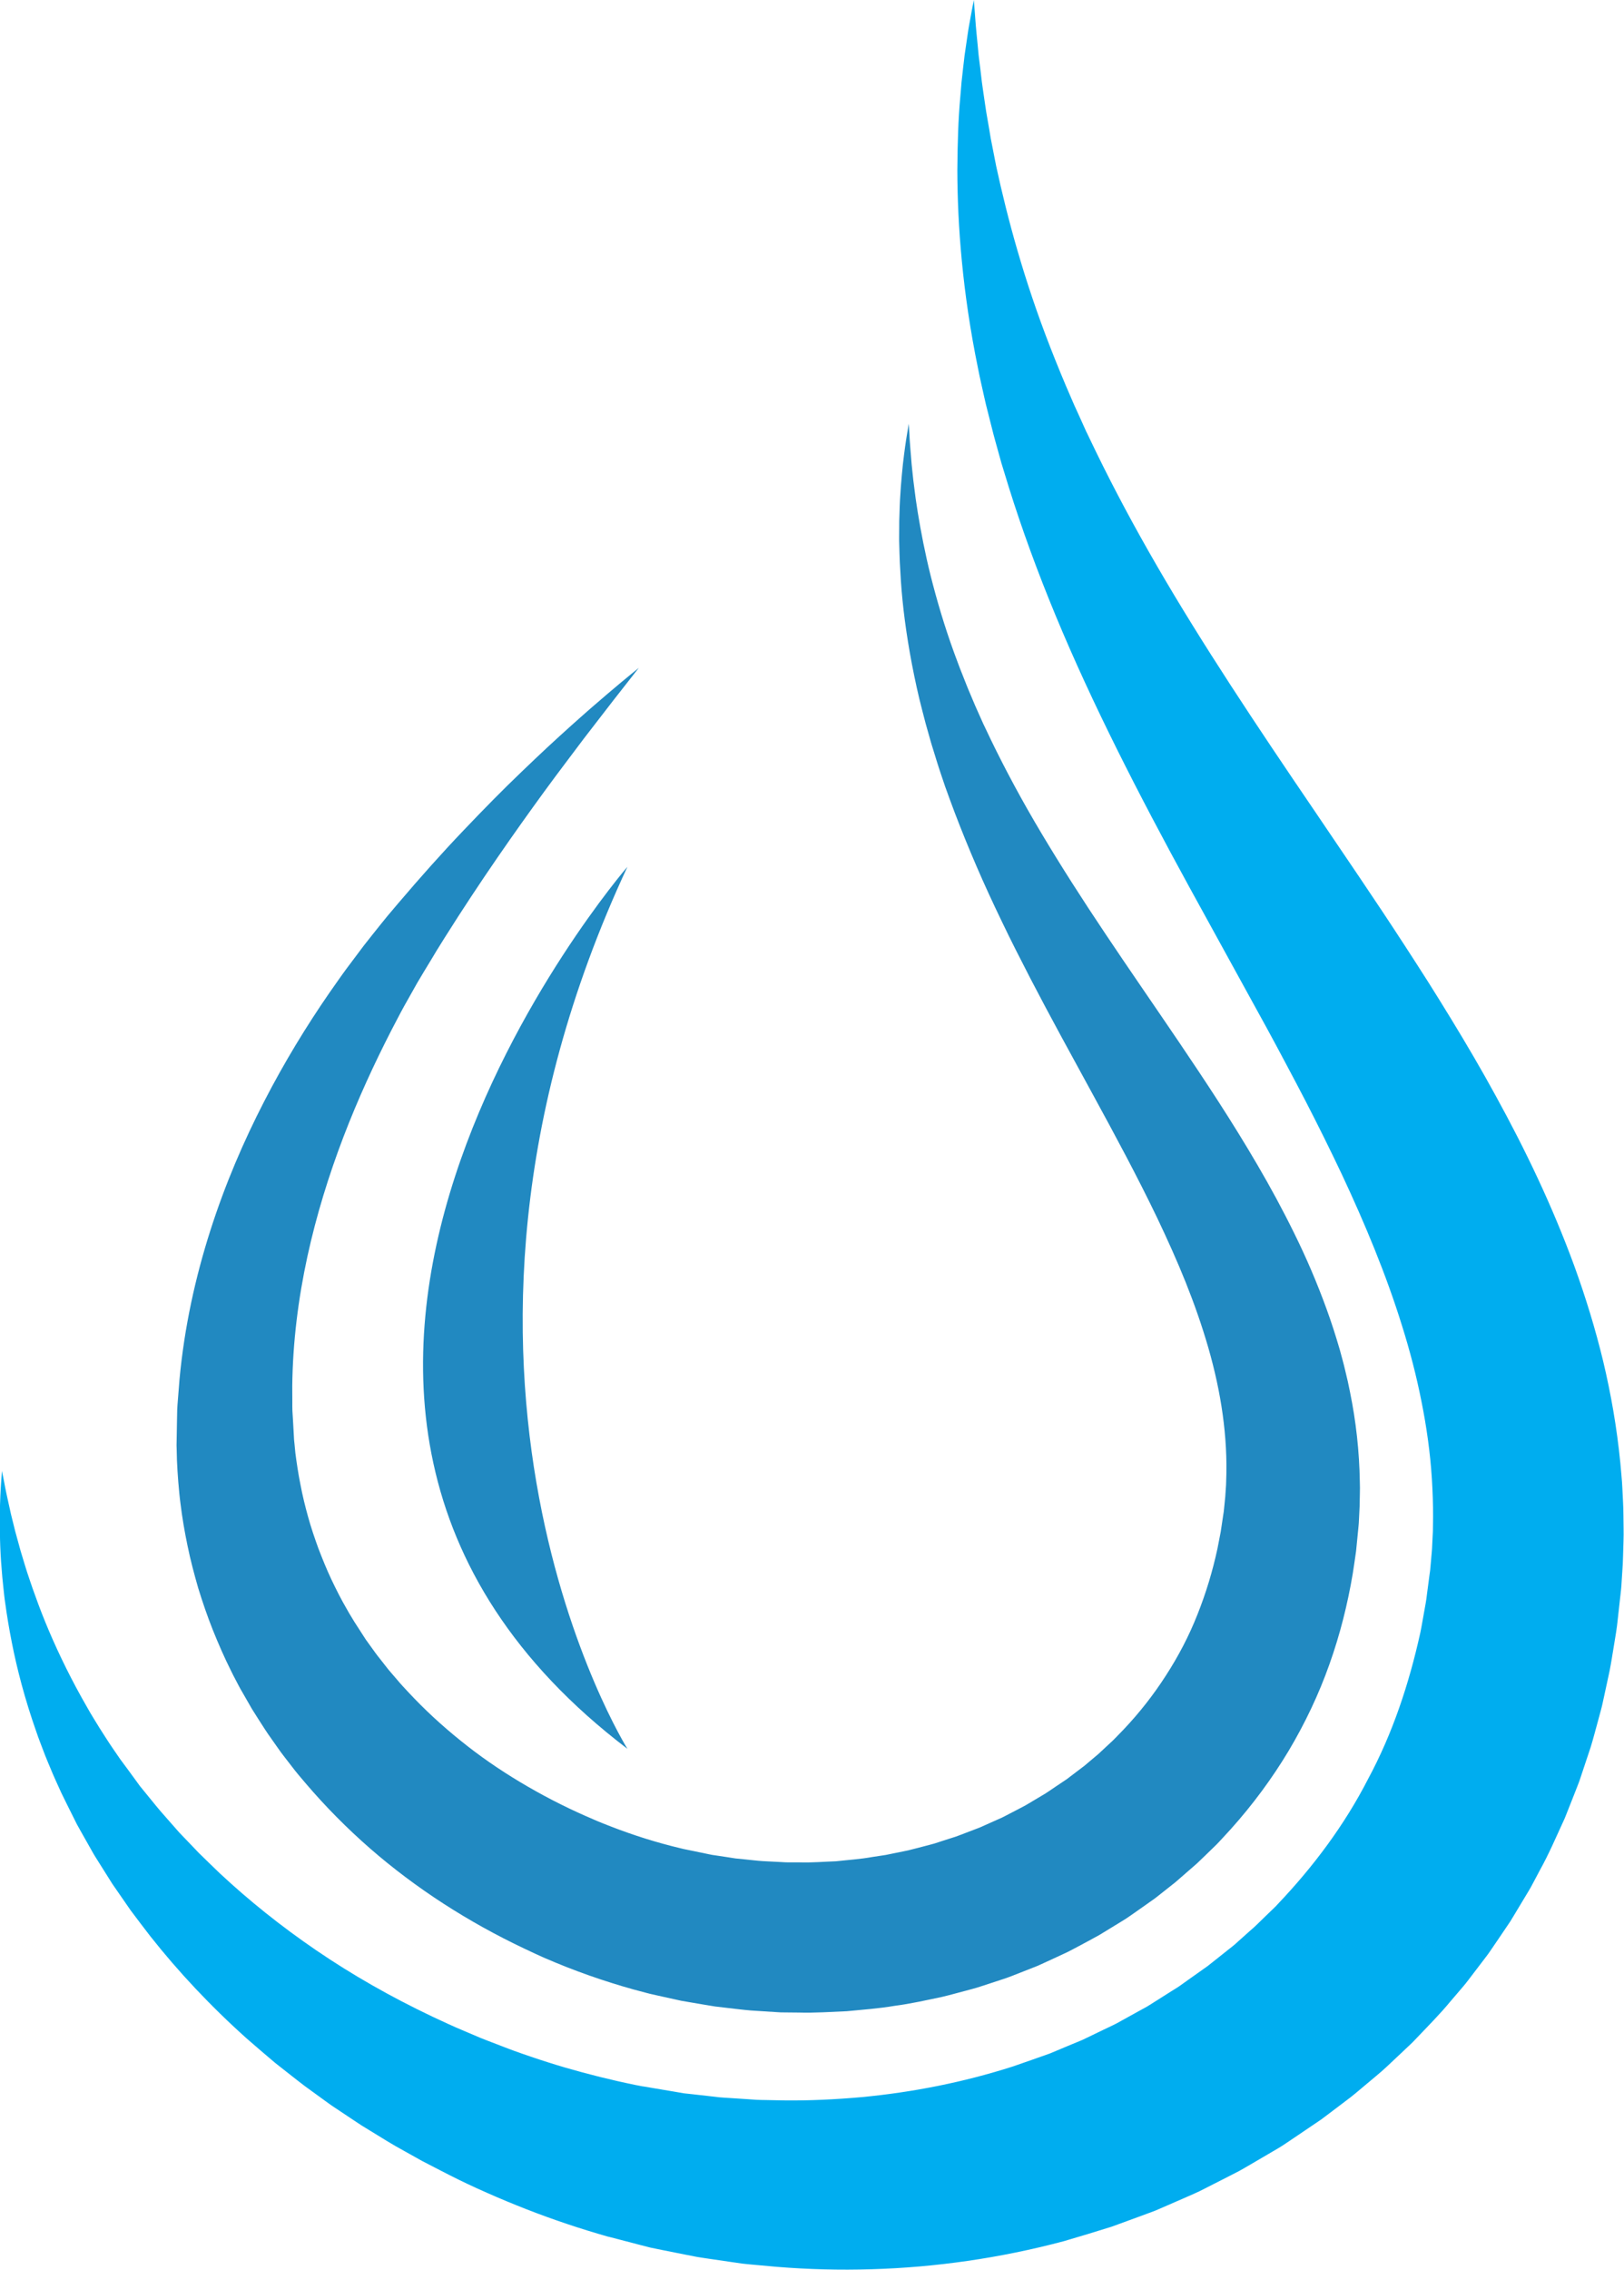
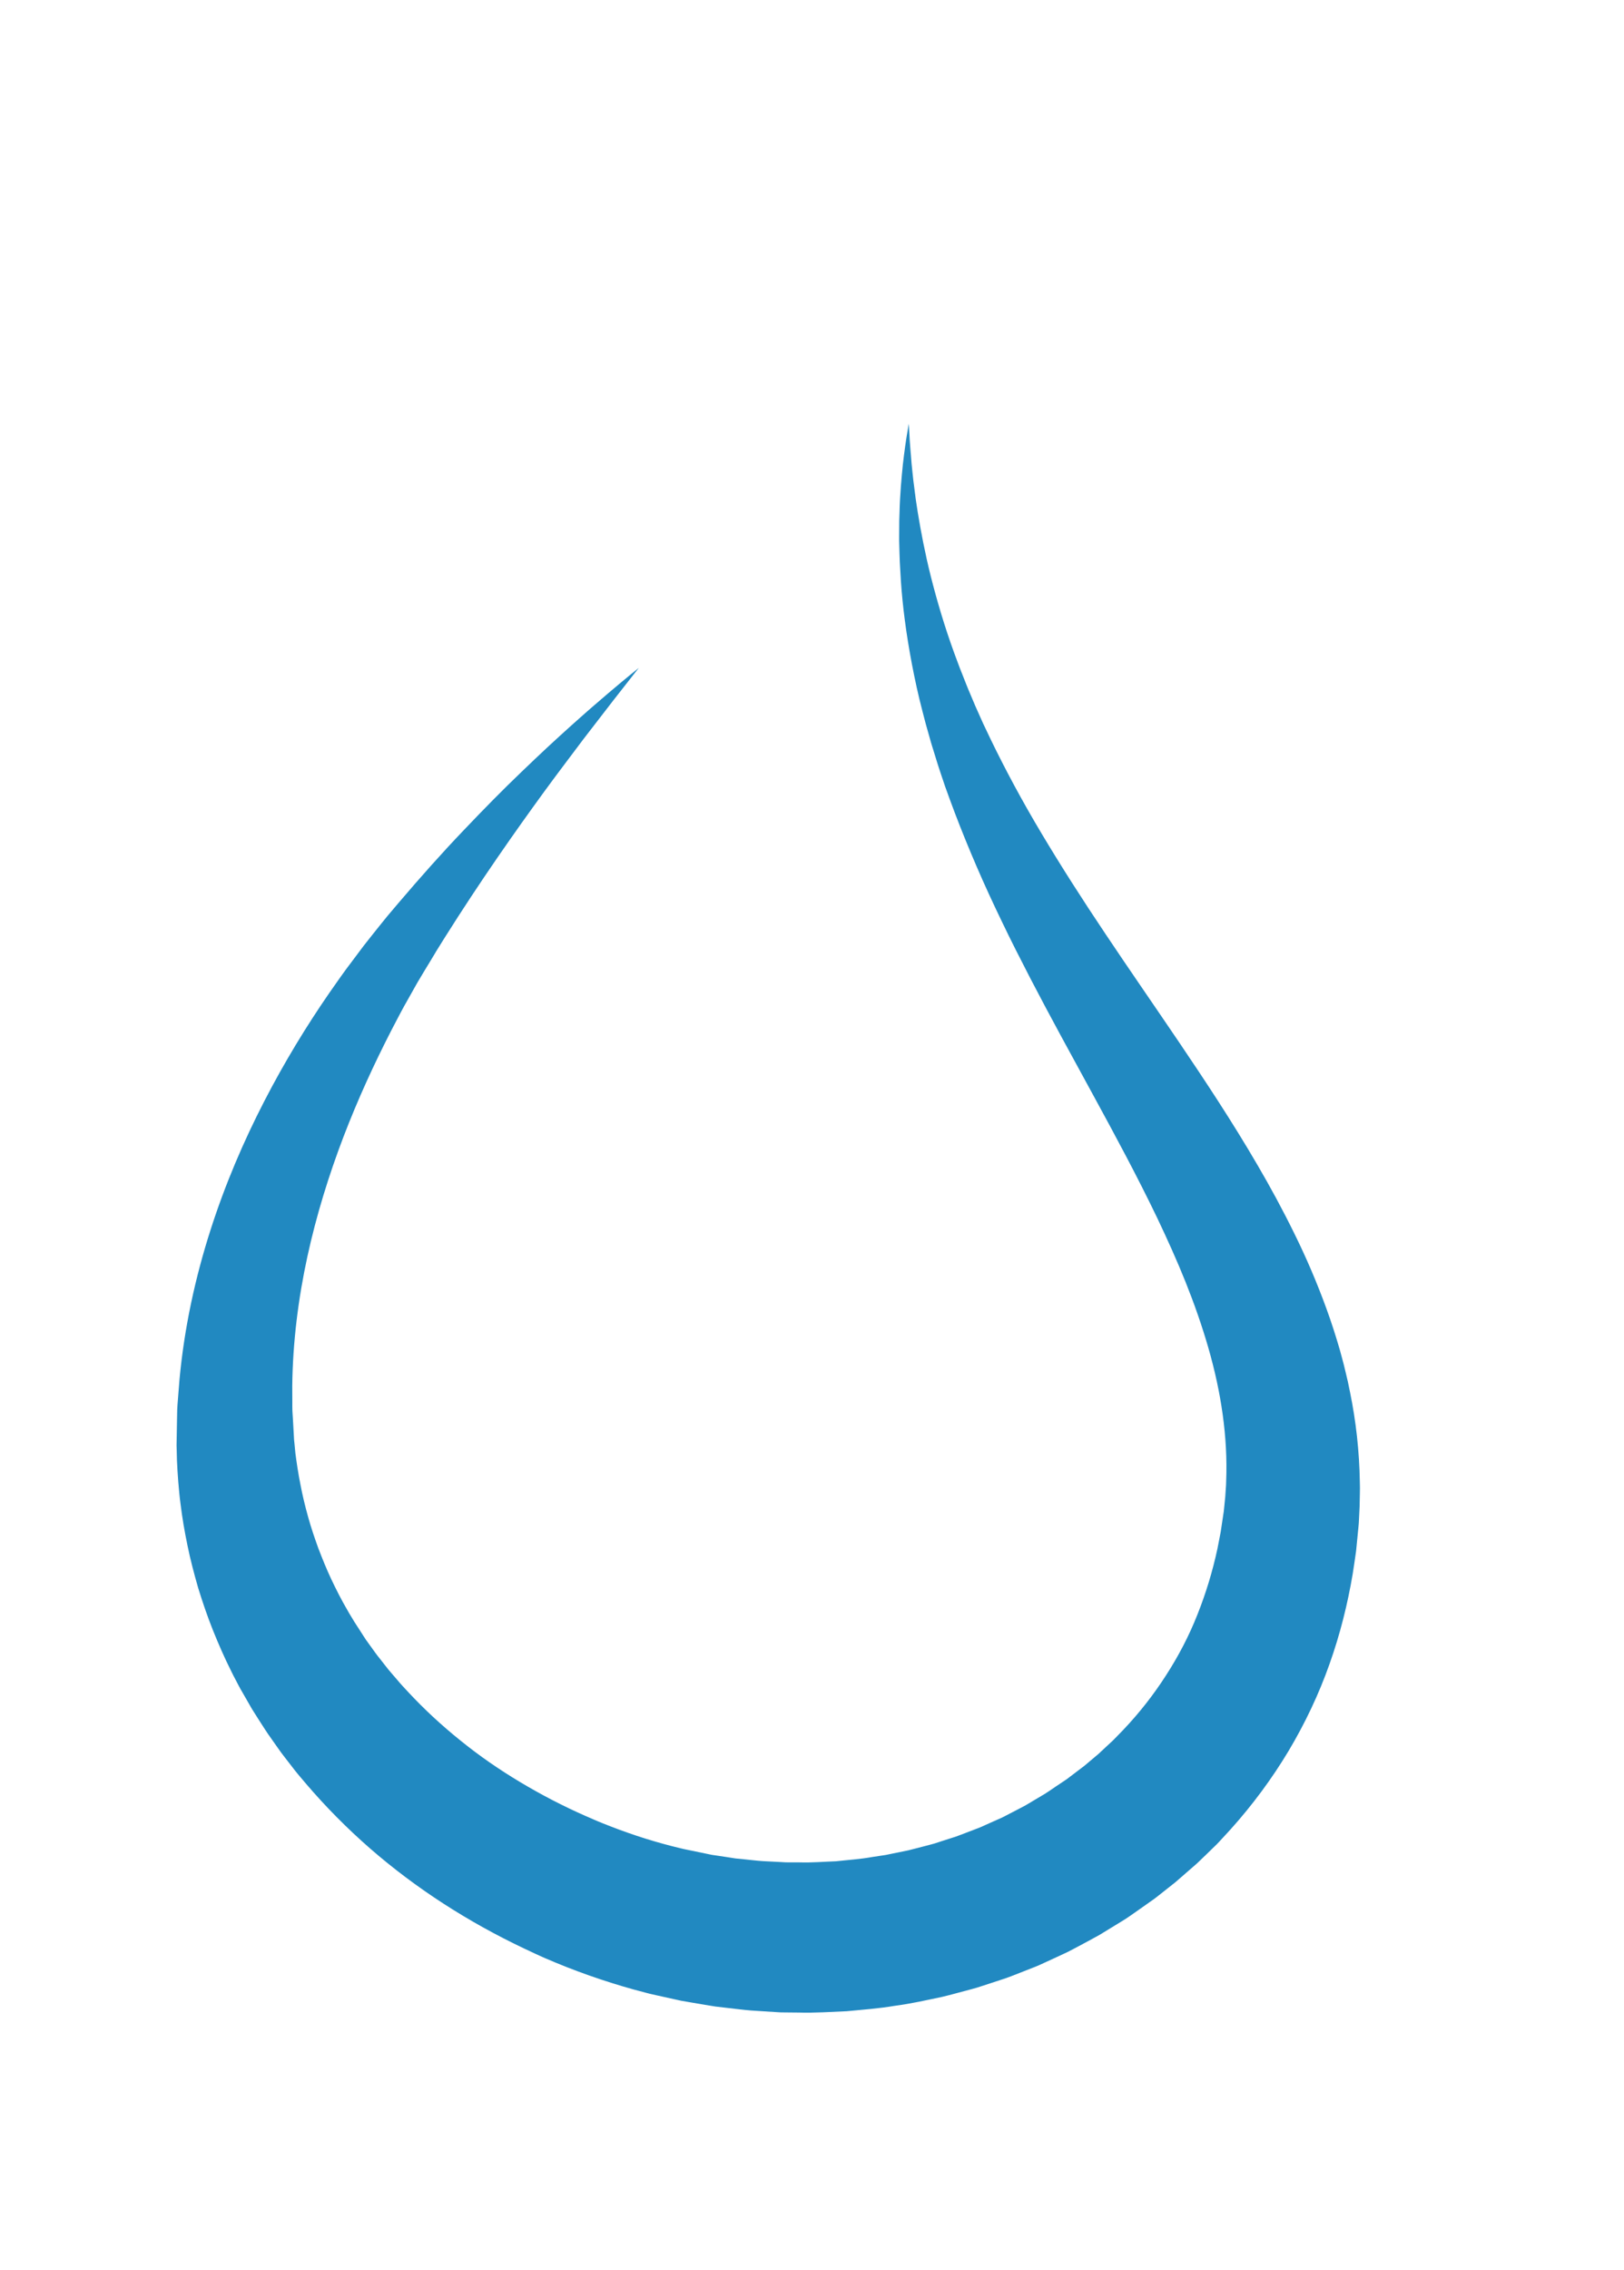
<svg xmlns="http://www.w3.org/2000/svg" fill="#000000" height="398.1" preserveAspectRatio="xMidYMid meet" version="1" viewBox="357.6 201.0 284.9 398.1" width="284.9" zoomAndPan="magnify">
  <g>
    <g id="change1_1">
      <path d="M 469.664 318.121 C 469.664 318.121 468.125 320.082 465.246 323.754 C 463.824 325.598 462.07 327.867 460.008 330.539 C 458.996 331.887 457.906 333.332 456.746 334.875 C 455.578 336.41 454.367 338.062 453.086 339.801 C 447.996 346.789 441.957 355.348 435.602 365.445 C 435.207 366.078 434.812 366.715 434.41 367.359 L 434.109 367.84 C 434.105 367.855 434.016 367.984 434.078 367.898 L 433.855 368.273 C 433.656 368.605 433.457 368.938 433.254 369.273 C 432.453 370.605 431.602 371.969 430.812 373.328 C 430.059 374.668 429.293 376.027 428.516 377.406 C 427.75 378.789 427.012 380.254 426.246 381.699 C 423.25 387.535 420.371 393.773 417.836 400.402 C 415.309 407.031 413.113 414.051 411.52 421.371 C 409.934 428.691 408.957 436.316 408.871 444.059 C 408.875 445.023 408.879 445.992 408.883 446.965 C 408.891 447.449 408.867 447.938 408.898 448.422 C 408.93 448.902 408.957 449.391 408.988 449.875 C 409.043 450.844 409.098 451.816 409.152 452.793 L 409.191 453.527 C 409.176 453.27 409.199 453.57 409.199 453.566 L 409.219 453.77 L 409.262 454.176 C 409.312 454.719 409.367 455.262 409.418 455.805 C 409.551 456.762 409.645 457.551 409.805 458.516 C 409.961 459.461 410.113 460.41 410.312 461.352 C 410.668 463.242 411.125 465.117 411.645 466.98 C 412.16 468.852 412.789 470.691 413.453 472.523 C 414.152 474.344 414.883 476.16 415.723 477.941 C 416.57 479.719 417.453 481.484 418.461 483.203 C 418.699 483.641 418.953 484.066 419.215 484.488 L 419.602 485.129 L 419.793 485.449 C 419.945 485.707 419.688 485.277 419.762 485.391 L 419.879 485.574 C 420.504 486.547 421.133 487.52 421.762 488.496 C 422.309 489.258 422.859 490.016 423.406 490.777 C 423.656 491.145 424 491.555 424.309 491.949 L 425.246 493.148 C 425.852 493.961 426.559 494.703 427.211 495.488 C 427.859 496.273 428.562 497.02 429.266 497.773 C 432.062 500.777 435.125 503.602 438.395 506.23 C 441.652 508.871 445.148 511.289 448.816 513.484 C 452.48 515.68 456.305 517.676 460.273 519.422 L 461.762 520.07 L 462.453 520.367 L 463.301 520.715 L 464.766 521.289 L 466.277 521.863 C 468.305 522.609 470.355 523.293 472.426 523.898 C 473.461 524.199 474.5 524.488 475.547 524.754 L 477.117 525.141 L 477.508 525.234 L 477.707 525.277 C 478.059 525.359 477.445 525.219 477.594 525.254 L 478.496 525.438 L 482.117 526.188 L 482.562 526.277 L 482.93 526.328 L 483.668 526.438 L 485.145 526.66 L 486.617 526.891 L 488.219 527.051 C 489.289 527.148 490.355 527.297 491.426 527.363 L 494.641 527.527 L 495.445 527.574 L 496.25 527.578 L 497.855 527.582 C 500.004 527.652 502.137 527.461 504.277 527.387 C 506.402 527.148 508.543 527.02 510.641 526.637 L 512.223 526.398 C 512.484 526.359 512.75 526.328 513.012 526.277 L 513.793 526.117 L 516.922 525.477 C 517.953 525.234 518.973 524.941 520.004 524.684 C 520.516 524.543 521.031 524.426 521.539 524.273 L 523.047 523.781 L 524.559 523.297 C 525.062 523.137 525.57 522.984 526.059 522.777 L 529.012 521.648 C 529.512 521.477 529.984 521.246 530.465 521.031 L 531.902 520.387 L 533.348 519.746 C 533.82 519.523 534.277 519.266 534.746 519.027 C 535.672 518.539 536.613 518.074 537.531 517.57 L 540.227 515.965 C 541.145 515.457 541.984 514.832 542.855 514.258 L 544.156 513.387 L 544.484 513.168 L 544.645 513.059 C 544.934 512.852 544.438 513.227 544.559 513.137 L 545.289 512.578 L 546.758 511.465 L 547.488 510.91 L 547.855 510.633 L 548.129 510.398 C 548.84 509.789 549.555 509.184 550.277 508.59 L 552.523 506.5 C 552.91 506.16 553.254 505.781 553.609 505.422 L 554.676 504.324 C 557.477 501.371 559.977 498.184 562.145 494.801 C 564.328 491.43 566.195 487.859 567.668 484.121 C 569.152 480.395 570.328 476.531 571.176 472.578 C 571.363 471.582 571.574 470.594 571.754 469.598 C 571.902 468.594 572.055 467.59 572.203 466.59 L 572.262 466.215 C 572.262 466.25 572.301 465.867 572.27 466.246 L 572.289 466.027 L 572.379 465.156 L 572.551 463.438 L 572.637 462.121 L 572.684 461.465 L 572.707 460.734 C 573.016 452.938 571.805 445.074 569.578 437.34 C 568.461 433.473 567.117 429.641 565.602 425.852 C 564.086 422.066 562.398 418.34 560.645 414.648 C 557.109 407.281 553.242 400.117 549.426 393.121 C 545.605 386.121 541.84 379.285 538.363 372.582 C 536.633 369.23 534.945 365.926 533.379 362.645 C 531.797 359.371 530.301 356.133 528.926 352.938 C 527.547 349.742 526.266 346.594 525.09 343.504 C 524.496 341.965 523.953 340.422 523.402 338.914 C 522.891 337.391 522.371 335.898 521.914 334.406 C 521.684 333.66 521.457 332.926 521.23 332.191 L 521.059 331.645 L 521.02 331.508 C 521.008 331.473 520.953 331.316 520.961 331.32 L 520.883 331.051 C 520.785 330.695 520.684 330.344 520.586 329.992 C 520.387 329.285 520.188 328.586 519.992 327.895 C 519.805 327.168 519.617 326.445 519.43 325.73 C 518.676 322.875 518.098 320.156 517.586 317.504 C 516.578 312.215 515.941 307.316 515.645 302.883 C 515.582 301.773 515.52 300.695 515.457 299.645 C 515.406 298.598 515.391 297.578 515.359 296.598 C 515.316 295.613 515.352 294.656 515.348 293.734 C 515.352 293.273 515.355 292.82 515.355 292.375 C 515.371 291.934 515.387 291.496 515.398 291.066 C 515.477 287.641 515.762 284.742 515.996 282.41 C 516.266 280.074 516.52 278.297 516.727 277.105 C 516.926 275.914 517.027 275.301 517.027 275.301 C 517.027 275.301 517.066 275.922 517.137 277.129 C 517.188 278.328 517.34 280.113 517.531 282.422 C 517.664 283.578 517.762 284.863 517.961 286.273 C 518.051 286.977 518.145 287.715 518.242 288.48 C 518.348 289.246 518.48 290.039 518.605 290.863 C 519.145 294.16 519.855 297.918 520.887 302.051 C 521.934 306.184 523.246 310.699 524.992 315.492 C 525.449 316.684 525.867 317.91 526.375 319.137 C 526.863 320.367 527.344 321.633 527.883 322.867 C 528.145 323.488 528.41 324.117 528.68 324.754 C 528.973 325.41 529.27 326.07 529.566 326.742 C 529.715 327.074 529.867 327.41 530.016 327.746 L 530.129 328 C 530.168 328.09 530.145 328.02 530.168 328.07 L 530.227 328.195 L 530.461 328.684 C 530.77 329.336 531.086 329.992 531.398 330.656 C 533.957 335.945 536.918 341.461 540.309 347.137 C 543.699 352.82 547.461 358.699 551.551 364.797 C 555.625 370.898 560.02 377.223 564.543 383.906 C 569.062 390.594 573.734 397.637 578.207 405.305 C 580.449 409.137 582.621 413.137 584.676 417.324 C 586.742 421.508 588.641 425.918 590.32 430.547 C 591.164 432.855 591.926 435.238 592.633 437.66 C 592.957 438.887 593.316 440.102 593.598 441.355 L 594.043 443.23 L 594.438 445.129 C 595.477 450.203 596.074 455.508 596.156 460.898 L 596.176 461.91 L 596.16 462.996 L 596.117 465.172 L 596.031 466.949 L 595.988 467.824 L 595.977 468.043 L 595.938 468.512 L 595.891 469.008 C 595.758 470.332 595.629 471.656 595.5 472.984 C 595.324 474.312 595.109 475.641 594.91 476.973 C 594.016 482.289 592.684 487.629 590.82 492.852 C 588.969 498.082 586.551 503.184 583.66 508.035 C 580.754 512.879 577.359 517.469 573.566 521.699 L 572.125 523.27 C 571.641 523.789 571.168 524.324 570.648 524.809 C 569.629 525.801 568.625 526.785 567.578 527.773 C 566.438 528.766 565.297 529.762 564.156 530.754 L 563.73 531.121 L 563.367 531.406 L 562.645 531.977 L 561.203 533.117 L 560.48 533.688 C 560.48 533.691 559.859 534.16 560.02 534.035 L 559.801 534.188 L 559.367 534.492 L 557.637 535.715 C 556.473 536.52 555.336 537.371 554.109 538.086 L 550.48 540.305 C 549.25 541.004 547.988 541.656 546.742 542.328 C 546.113 542.656 545.492 543.004 544.855 543.316 L 542.926 544.215 L 540.992 545.105 C 540.348 545.398 539.711 545.707 539.047 545.957 L 535.086 547.512 C 534.426 547.781 533.754 547.996 533.078 548.215 L 531.059 548.879 L 529.035 549.535 C 528.359 549.742 527.672 549.91 526.988 550.098 C 525.621 550.453 524.258 550.844 522.883 551.168 C 520.117 551.746 517.355 552.379 514.559 552.738 C 511.77 553.215 508.961 553.406 506.156 553.684 C 503.348 553.797 500.539 554 497.734 553.918 L 495.629 553.898 L 494.578 553.887 L 493.527 553.824 L 489.34 553.555 C 487.945 553.445 486.559 553.254 485.172 553.102 L 483.094 552.859 L 480.91 552.5 L 478.73 552.129 L 477.102 551.848 L 476.641 551.746 L 473.031 550.949 L 472.133 550.746 C 472.133 550.746 471.367 550.574 471.57 550.617 L 471.316 550.551 L 470.816 550.422 C 470.145 550.25 469.48 550.07 468.812 549.887 C 467.48 549.52 466.16 549.125 464.848 548.711 C 462.219 547.887 459.629 546.969 457.082 545.973 L 455.18 545.207 C 454.574 544.961 453.844 544.648 453.246 544.391 L 452.41 544.02 L 451.43 543.57 L 449.59 542.707 C 439.793 538.062 430.617 532.195 422.52 525.141 C 418.477 521.609 414.699 517.797 411.242 513.742 C 410.379 512.727 409.508 511.723 408.711 510.652 C 407.906 509.594 407.062 508.57 406.312 507.473 L 405.168 505.848 C 404.785 505.297 404.41 504.789 404.027 504.176 C 403.273 503.004 402.492 501.797 401.785 500.656 C 401.207 499.648 400.629 498.645 400.055 497.641 L 399.945 497.453 C 399.941 497.441 399.617 496.887 399.699 497.016 L 399.465 496.582 L 399.008 495.711 C 398.699 495.133 398.398 494.551 398.113 493.957 C 396.938 491.617 395.898 489.219 394.93 486.812 C 393.969 484.398 393.133 481.949 392.375 479.492 C 391.664 477.023 391.008 474.555 390.5 472.066 C 389.984 469.586 389.555 467.098 389.258 464.617 C 389.094 463.375 388.984 462.137 388.879 460.898 C 388.77 459.684 388.703 458.285 388.641 457.066 C 388.625 456.52 388.613 455.973 388.602 455.43 L 388.574 454.449 L 388.59 453.551 C 388.609 452.355 388.633 451.164 388.652 449.977 C 388.664 449.387 388.676 448.793 388.688 448.203 C 388.703 447.613 388.77 447.027 388.809 446.441 C 388.902 445.273 388.996 444.105 389.086 442.945 C 389.941 433.676 391.902 424.898 394.508 416.758 C 397.113 408.609 400.367 401.082 403.934 394.16 C 407.504 387.234 411.379 380.902 415.363 375.133 C 416.379 373.699 417.344 372.281 418.367 370.895 C 419.402 369.516 420.422 368.152 421.43 366.812 C 422.434 365.512 423.426 364.309 424.398 363.078 C 424.645 362.777 424.891 362.473 425.133 362.172 L 425.547 361.66 L 425.926 361.211 C 426.43 360.613 426.93 360.023 427.426 359.438 C 431.406 354.762 435.227 350.48 438.887 346.652 C 442.535 342.812 445.945 339.359 449.113 336.332 C 450.695 334.816 452.191 333.387 453.617 332.062 C 455.039 330.73 456.402 329.516 457.66 328.371 C 458.926 327.242 460.094 326.195 461.18 325.25 C 462.27 324.312 463.258 323.461 464.145 322.699 C 465.926 321.176 467.309 320.043 468.242 319.277 C 469.18 318.516 469.664 318.121 469.664 318.121" fill="#2189c1" />
    </g>
    <g id="change2_1">
-       <path d="M 357.945 458.93 C 357.945 458.93 358.074 459.594 358.328 460.883 C 358.551 462.18 358.98 464.078 359.523 466.52 C 359.676 467.133 359.836 467.777 360.004 468.457 C 360.168 469.137 360.344 469.852 360.562 470.594 C 360.766 471.332 360.977 472.105 361.199 472.914 C 361.43 473.719 361.691 474.551 361.953 475.414 C 362.207 476.277 362.508 477.168 362.82 478.082 C 363.129 478.996 363.445 479.941 363.812 480.906 C 364.496 482.844 365.293 484.875 366.188 486.988 C 367.988 491.211 370.207 495.754 372.938 500.48 C 373.594 501.672 374.355 502.844 375.082 504.051 C 375.852 505.242 376.609 506.461 377.438 507.668 C 377.855 508.273 378.27 508.879 378.691 509.492 C 379.129 510.078 379.562 510.672 380.008 511.27 C 380.477 511.91 380.945 512.559 381.426 513.211 C 381.66 513.539 381.902 513.867 382.141 514.195 C 382.383 514.488 382.621 514.781 382.863 515.078 C 383.836 516.254 384.77 517.445 385.797 518.648 C 386.852 519.852 387.922 521.07 389.012 522.309 C 390.148 523.496 391.301 524.699 392.473 525.922 C 393.668 527.113 394.914 528.289 396.152 529.492 C 401.211 534.215 406.875 538.773 413.105 543.02 C 419.336 547.273 426.16 551.168 433.465 554.637 C 435.305 555.488 437.137 556.367 439.039 557.148 C 439.984 557.551 440.93 557.953 441.883 558.359 C 442.84 558.746 443.816 559.109 444.785 559.484 C 445.75 559.852 446.746 560.254 447.695 560.594 C 448.824 561.008 449.656 561.285 450.676 561.637 C 452.664 562.316 454.68 562.957 456.715 563.555 C 460.789 564.738 464.953 565.781 469.188 566.641 L 469.984 566.793 L 470.582 566.91 C 469.98 566.773 470.543 566.895 470.465 566.871 C 471.051 566.973 471.637 567.07 472.227 567.172 C 473.402 567.367 474.582 567.566 475.766 567.766 C 476.355 567.867 476.949 567.969 477.539 568.074 L 479.094 568.242 C 480.121 568.359 481.152 568.477 482.184 568.59 L 483.73 568.773 C 484.258 568.824 484.824 568.848 485.367 568.887 C 486.465 568.957 487.562 569.031 488.668 569.102 L 490.32 569.219 C 490.871 569.254 491.426 569.242 491.98 569.258 C 493.09 569.281 494.199 569.301 495.312 569.324 C 499.758 569.371 504.23 569.148 508.711 568.754 C 517.66 567.91 526.621 566.152 535.305 563.367 C 537.461 562.629 539.609 561.863 541.766 561.102 C 542.816 560.66 543.871 560.219 544.926 559.777 L 546.512 559.121 C 547.039 558.902 547.574 558.695 548.082 558.43 C 549.109 557.934 550.141 557.434 551.172 556.938 C 552.199 556.434 553.258 555.988 554.246 555.398 C 555.246 554.844 556.25 554.289 557.254 553.734 L 558.766 552.906 C 559.258 552.617 559.734 552.297 560.223 551.992 C 561.191 551.379 562.164 550.766 563.133 550.152 C 563.613 549.84 564.117 549.562 564.586 549.227 L 565.988 548.223 C 566.926 547.559 567.863 546.895 568.805 546.227 L 569.512 545.73 C 569.867 545.465 569.215 545.957 569.355 545.848 L 569.551 545.691 L 569.941 545.383 L 571.508 544.141 L 573.07 542.898 C 573.582 542.492 574.172 542.043 574.504 541.719 L 576.855 539.613 C 577.641 538.969 578.465 538.129 579.281 537.34 L 580.512 536.148 C 580.914 535.746 581.348 535.371 581.723 534.941 C 587.992 528.348 593.461 521.043 597.594 512.98 C 601.895 505.004 604.785 496.289 606.766 487.316 C 607.004 486.195 607.176 485.051 607.391 483.918 C 607.59 482.785 607.824 481.656 607.941 480.5 L 608.395 477.059 L 608.457 476.629 L 608.484 476.414 C 608.504 476.277 608.449 476.871 608.48 476.5 L 608.57 475.504 L 608.746 473.516 L 608.789 473.016 L 608.809 472.77 C 608.82 472.68 608.824 472.605 608.824 472.551 L 608.859 471.793 L 608.934 470.281 C 608.945 470.023 608.969 469.785 608.973 469.512 L 608.984 468.676 L 609.008 466.996 C 609.012 464.762 608.93 462.52 608.793 460.277 C 608.504 455.789 607.883 451.293 606.98 446.809 C 606.098 442.316 604.93 437.832 603.527 433.379 C 600.754 424.453 597.078 415.645 593.02 406.977 C 590.973 402.652 588.844 398.352 586.645 394.094 C 585.535 391.965 584.43 389.844 583.297 387.734 C 582.176 385.617 581.047 383.512 579.906 381.414 C 575.254 372.949 570.703 364.672 566.273 356.609 C 557.344 340.301 549.168 324.332 542.801 308.969 C 539.617 301.285 536.867 293.766 534.598 286.504 C 534.316 285.594 534.039 284.688 533.766 283.793 C 533.629 283.344 533.492 282.895 533.355 282.449 C 533.367 282.473 533.281 282.234 533.273 282.199 L 533.23 282.035 L 533.141 281.711 L 532.961 281.059 C 532.719 280.195 532.48 279.336 532.246 278.484 C 532.129 278.059 532.016 277.633 531.898 277.207 C 531.785 276.762 531.672 276.316 531.559 275.871 C 531.332 274.984 531.109 274.102 530.891 273.227 C 530.664 272.352 530.449 271.484 530.266 270.633 C 529.891 268.922 529.492 267.25 529.172 265.582 C 526.438 252.289 525.57 240.484 525.547 230.863 C 525.578 226.043 525.719 221.762 526.062 218.055 C 526.141 217.129 526.203 216.238 526.285 215.383 C 526.379 214.531 526.473 213.715 526.559 212.93 C 526.648 212.152 526.738 211.406 526.82 210.699 C 526.926 209.992 527.02 209.324 527.113 208.691 C 527.305 207.43 527.445 206.316 527.625 205.359 C 527.801 204.406 527.949 203.602 528.066 202.953 C 528.312 201.664 528.438 201 528.438 201 C 528.438 201 528.492 201.676 528.598 202.984 C 528.645 203.637 528.707 204.445 528.781 205.41 C 528.855 206.371 528.98 207.484 529.098 208.738 C 529.156 209.363 529.219 210.027 529.285 210.727 C 529.375 211.426 529.465 212.16 529.562 212.926 C 529.652 213.691 529.746 214.492 529.844 215.328 C 529.949 216.164 530.09 217.027 530.215 217.93 C 530.352 218.824 530.473 219.758 530.629 220.719 C 530.797 221.676 530.969 222.668 531.145 223.691 C 531.23 224.199 531.316 224.719 531.402 225.246 C 531.504 225.77 531.609 226.301 531.715 226.84 C 531.926 227.918 532.145 229.023 532.367 230.164 C 534.328 239.227 537.223 250.043 541.852 261.906 C 543.012 264.871 544.254 267.922 545.578 270.934 C 545.742 271.312 545.91 271.695 546.074 272.078 C 546.258 272.477 546.441 272.879 546.625 273.281 C 546.988 274.09 547.355 274.898 547.727 275.719 L 548.004 276.332 L 548.141 276.641 L 548.211 276.793 C 548.238 276.863 548.195 276.73 548.25 276.855 C 548.438 277.25 548.629 277.645 548.82 278.043 C 549.199 278.836 549.586 279.633 549.973 280.434 C 553.094 286.836 556.629 293.441 560.559 300.223 C 568.418 313.801 577.887 328.02 588.227 343.215 C 590.816 347.039 593.441 350.918 596.098 354.844 C 598.766 358.789 601.449 362.828 604.137 366.965 C 605.48 369.031 606.828 371.125 608.176 373.242 C 609.516 375.363 610.848 377.52 612.18 379.695 C 614.84 384.055 617.477 388.539 620.012 393.188 C 625.109 402.461 629.895 412.367 633.812 423.078 C 635.75 428.438 637.469 433.992 638.855 439.738 C 640.223 445.484 641.254 451.422 641.852 457.477 L 642.055 459.75 C 642.121 460.512 642.188 461.27 642.215 462.035 L 642.328 464.328 C 642.367 465.094 642.398 465.859 642.398 466.629 L 642.426 468.934 L 642.434 470.09 C 642.434 470.48 642.418 470.906 642.41 471.316 L 642.336 473.789 L 642.293 475.027 C 642.293 475.141 642.285 475.23 642.281 475.309 L 642.266 475.555 L 642.234 476.055 L 642.105 478.047 L 642.043 479.047 C 642.062 478.84 642 479.602 641.992 479.633 L 641.965 479.91 L 641.902 480.477 C 641.738 481.977 641.57 483.477 641.402 484.98 C 641.262 486.484 640.988 487.984 640.746 489.484 C 640.492 490.984 640.273 492.488 639.977 493.984 L 639.008 498.469 C 638.836 499.215 638.699 499.969 638.496 500.711 L 637.895 502.938 C 637.484 504.418 637.105 505.91 636.652 507.379 L 635.188 511.773 C 634.934 512.504 634.719 513.246 634.426 513.965 L 633.578 516.129 L 632.723 518.289 C 632.43 519.004 632.176 519.738 631.836 520.438 C 630.535 523.258 629.316 526.117 627.805 528.836 L 626.711 530.898 L 626.16 531.926 C 625.977 532.266 625.766 532.594 625.57 532.93 L 623.164 536.926 L 622.559 537.926 L 620.602 540.82 L 619.289 542.746 C 619.066 543.066 618.855 543.395 618.625 543.703 L 617.922 544.633 L 615.102 548.332 C 614.637 548.953 614.125 549.531 613.625 550.121 L 612.113 551.887 C 610.148 554.277 607.961 556.449 605.844 558.684 C 605.32 559.254 604.742 559.758 604.191 560.289 L 602.52 561.867 C 601.395 562.918 600.328 563.969 599.047 565.016 C 597.805 566.055 596.566 567.094 595.328 568.133 C 594.664 568.695 594.184 569.035 593.641 569.449 L 592.047 570.656 L 590.055 572.16 L 589.855 572.309 C 589.871 572.301 589.078 572.895 589.301 572.719 L 588.363 573.355 C 587.113 574.199 585.867 575.043 584.621 575.887 L 582.746 577.145 C 582.125 577.562 581.461 577.922 580.82 578.309 C 579.523 579.066 578.23 579.824 576.938 580.582 C 576.289 580.953 575.648 581.344 574.992 581.699 L 573 582.723 C 571.672 583.398 570.34 584.074 569.016 584.75 C 567.703 585.453 566.32 586.008 564.969 586.613 C 563.609 587.203 562.254 587.793 560.898 588.383 C 560.227 588.691 559.527 588.934 558.836 589.188 L 556.762 589.953 C 555.383 590.457 554.004 590.961 552.625 591.465 C 549.828 592.34 547.035 593.195 544.246 594.004 C 533.012 597 521.637 598.605 510.477 598.93 C 504.895 599.105 499.367 598.949 493.934 598.512 C 492.574 598.391 491.223 598.266 489.871 598.145 C 489.195 598.078 488.52 598.031 487.852 597.945 C 487.184 597.848 486.516 597.754 485.848 597.656 C 484.516 597.461 483.188 597.266 481.859 597.074 C 481.195 596.969 480.547 596.887 479.871 596.766 C 479.188 596.633 478.504 596.5 477.824 596.367 C 476.465 596.094 475.105 595.824 473.754 595.555 C 473.082 595.418 472.41 595.281 471.742 595.145 C 471.16 594.996 470.578 594.848 469.996 594.695 C 468.836 594.395 467.68 594.094 466.523 593.789 C 465.945 593.641 465.371 593.488 464.797 593.34 C 464.574 593.285 464.988 593.383 464.242 593.207 L 464.008 593.141 L 463.543 593.004 L 462.613 592.734 C 457.66 591.273 452.855 589.594 448.219 587.719 C 445.898 586.785 443.621 585.805 441.383 584.789 C 440.289 584.293 439.027 583.703 438.078 583.23 C 436.945 582.688 435.902 582.129 434.82 581.582 C 433.75 581.027 432.68 580.488 431.625 579.93 C 430.582 579.344 429.543 578.766 428.508 578.188 C 426.422 577.062 424.434 575.797 422.445 574.582 C 421.949 574.277 421.457 573.973 420.965 573.672 C 420.48 573.352 419.996 573.031 419.516 572.711 C 418.555 572.07 417.598 571.434 416.645 570.801 C 415.688 570.184 414.773 569.496 413.855 568.832 C 412.938 568.168 412.027 567.504 411.117 566.844 C 409.332 565.488 407.598 564.094 405.867 562.742 C 404.188 561.316 402.527 559.91 400.91 558.492 C 394.488 552.75 388.848 546.707 384.004 540.578 C 382.816 539.02 381.633 537.504 380.508 535.977 C 379.43 534.418 378.363 532.879 377.312 531.359 C 376.332 529.801 375.363 528.266 374.414 526.75 C 374.172 526.379 373.945 525.98 373.723 525.582 C 373.5 525.188 373.273 524.793 373.055 524.398 C 372.609 523.613 372.172 522.836 371.738 522.066 C 371.523 521.68 371.312 521.297 371.098 520.918 C 370.914 520.555 370.734 520.191 370.555 519.828 C 370.191 519.105 369.836 518.387 369.48 517.676 C 369.105 516.918 368.734 516.164 368.367 515.414 C 368.027 514.672 367.695 513.93 367.363 513.199 C 367.023 512.473 366.723 511.73 366.418 511.004 C 366.117 510.273 365.805 509.562 365.523 508.84 C 364.984 507.391 364.41 505.992 363.941 504.586 C 361.973 498.992 360.598 493.746 359.664 488.973 C 359.195 486.586 358.816 484.324 358.527 482.191 C 358.359 481.129 358.27 480.086 358.16 479.086 C 358.055 478.086 357.953 477.121 357.895 476.188 C 357.57 472.465 357.566 469.289 357.566 466.738 C 357.602 464.168 357.699 462.223 357.801 460.914 C 357.895 459.605 357.945 458.93 357.945 458.93" fill="#00adef" />
-     </g>
+       </g>
    <g id="change1_2">
-       <path d="M 467.668 353 C 467.668 353 387 446.332 467.668 507.668 C 467.668 507.668 426.332 441.668 467.668 353" fill="#2189c1" />
-     </g>
+       </g>
  </g>
</svg>